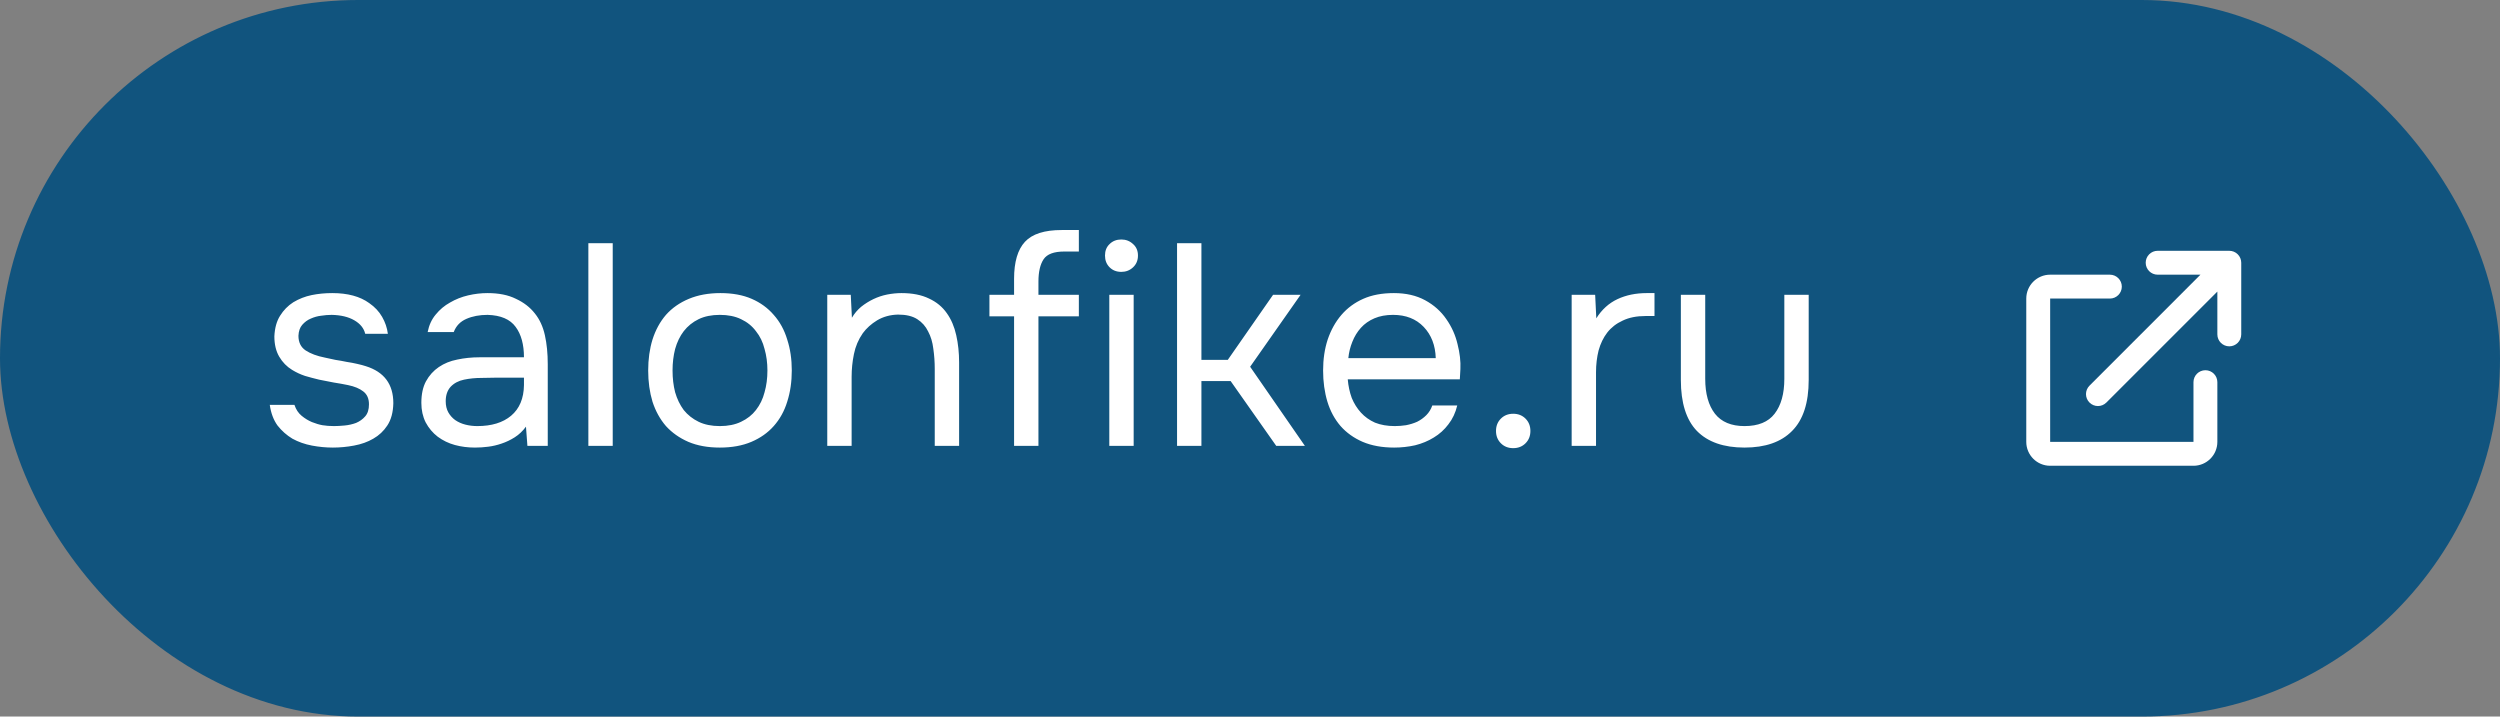
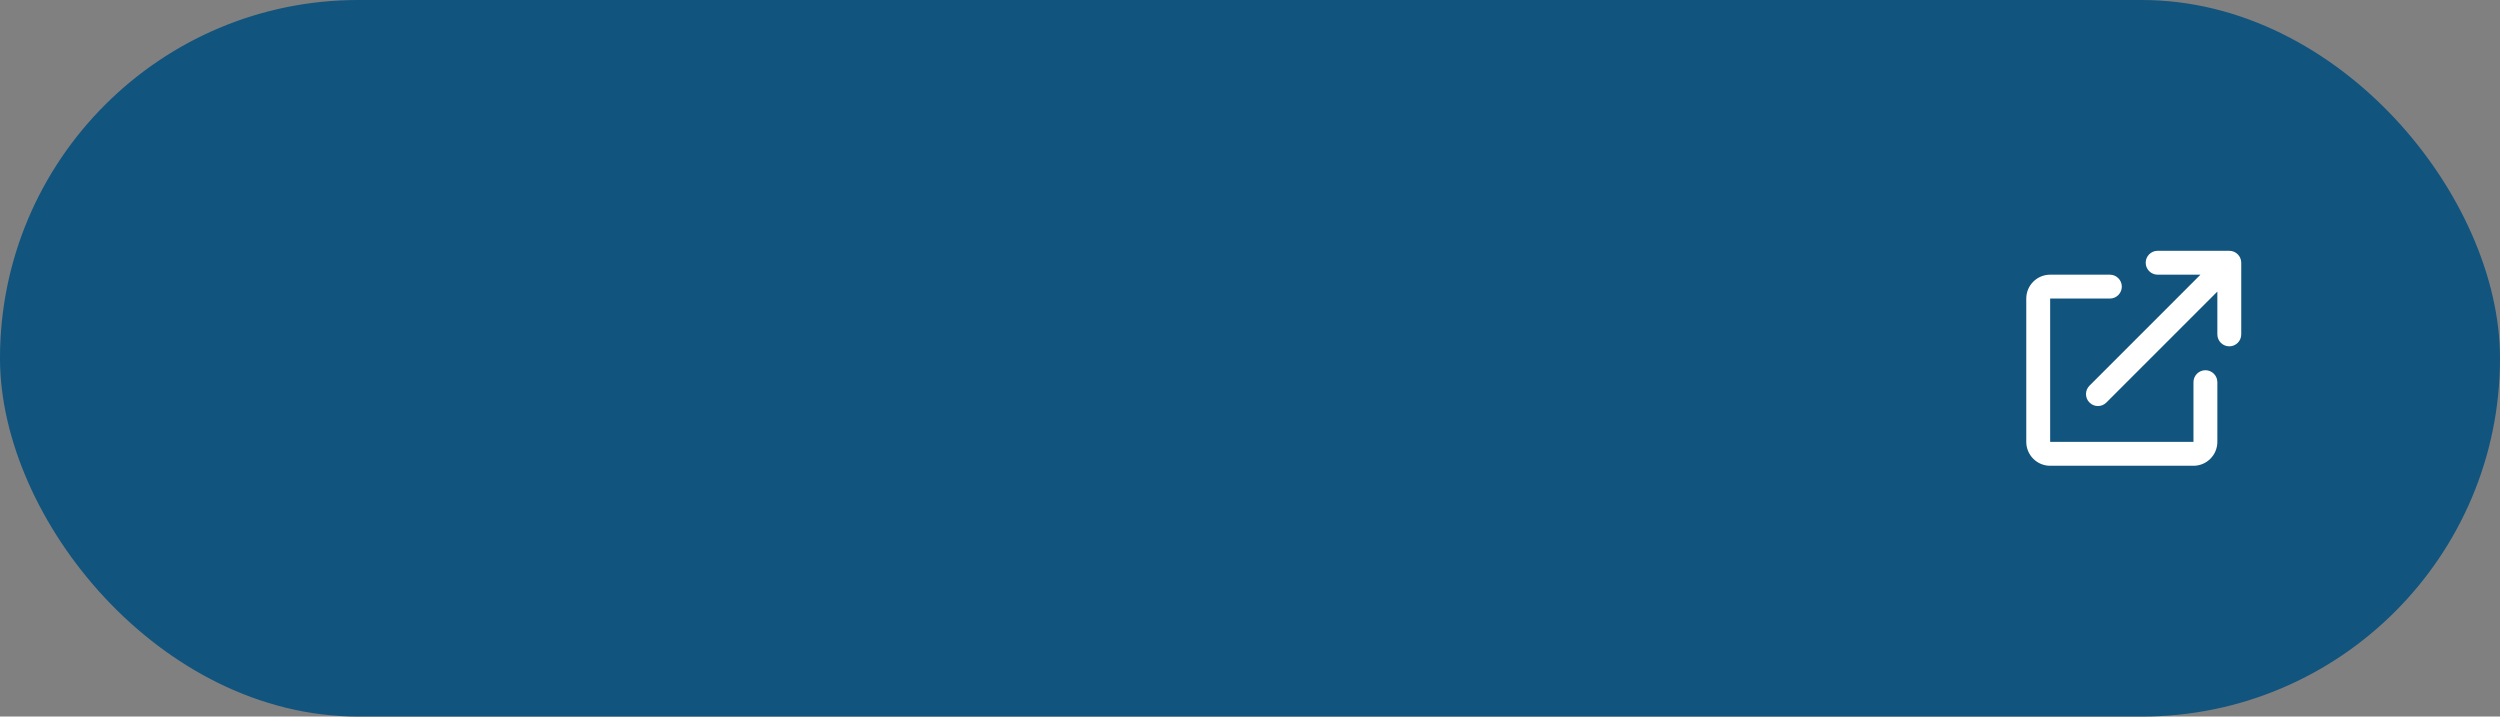
<svg xmlns="http://www.w3.org/2000/svg" width="157" height="45" viewBox="0 0 157 45" fill="none">
  <rect x="0" y="0" width="157" height="45" fill="#808080" stroke="none" />
  <rect x="0.5" y="0.5" width="156" height="44" rx="22" fill="#11547E" />
-   <path d="M20.831 19.774C20.614 19.774 20.392 19.792 20.165 19.828C19.948 19.852 19.733 19.912 19.517 20.008C19.312 20.092 19.133 20.224 18.977 20.404C18.832 20.572 18.755 20.8 18.742 21.088C18.742 21.496 18.892 21.802 19.192 22.006C19.505 22.21 19.907 22.36 20.398 22.456C20.602 22.504 20.825 22.552 21.064 22.6C21.305 22.636 21.538 22.678 21.767 22.726C22.006 22.762 22.229 22.804 22.433 22.852C22.648 22.9 22.828 22.948 22.973 22.996C24.125 23.356 24.701 24.13 24.701 25.318C24.689 25.894 24.562 26.362 24.323 26.722C24.095 27.07 23.8 27.346 23.441 27.55C23.093 27.754 22.691 27.898 22.235 27.982C21.791 28.066 21.346 28.108 20.902 28.108C20.471 28.108 20.032 28.066 19.588 27.982C19.145 27.898 18.736 27.754 18.364 27.55C18.005 27.334 17.692 27.058 17.428 26.722C17.177 26.374 17.015 25.942 16.942 25.426H18.491C18.587 25.714 18.736 25.942 18.941 26.11C19.145 26.278 19.36 26.41 19.588 26.506C19.828 26.602 20.05 26.668 20.255 26.704C20.471 26.74 20.71 26.758 20.974 26.758C21.166 26.758 21.389 26.746 21.64 26.722C21.892 26.698 22.133 26.644 22.36 26.56C22.588 26.464 22.78 26.326 22.936 26.146C23.093 25.966 23.171 25.714 23.171 25.39C23.171 25.03 23.05 24.76 22.811 24.58C22.582 24.4 22.265 24.268 21.857 24.184C21.569 24.124 21.268 24.07 20.956 24.022C20.657 23.962 20.351 23.902 20.038 23.842C19.738 23.77 19.445 23.692 19.157 23.608C18.869 23.512 18.599 23.386 18.346 23.23C18.011 23.026 17.741 22.75 17.537 22.402C17.332 22.054 17.23 21.628 17.23 21.124C17.255 20.596 17.375 20.164 17.59 19.828C17.806 19.48 18.082 19.198 18.419 18.982C18.779 18.766 19.163 18.616 19.57 18.532C19.979 18.448 20.41 18.406 20.866 18.406C21.838 18.406 22.613 18.616 23.189 19.036C23.537 19.276 23.806 19.564 23.998 19.9C24.191 20.236 24.311 20.59 24.358 20.962H22.936C22.852 20.614 22.625 20.332 22.253 20.116C21.881 19.9 21.407 19.786 20.831 19.774ZM33.031 26.794C32.827 27.07 32.593 27.292 32.329 27.46C32.065 27.628 31.789 27.76 31.501 27.856C31.225 27.952 30.943 28.018 30.655 28.054C30.379 28.09 30.103 28.108 29.827 28.108C29.383 28.108 28.963 28.054 28.567 27.946C28.171 27.838 27.811 27.664 27.487 27.424C27.175 27.184 26.923 26.884 26.731 26.524C26.551 26.164 26.461 25.756 26.461 25.3C26.461 24.76 26.557 24.31 26.749 23.95C26.953 23.578 27.223 23.278 27.559 23.05C27.895 22.822 28.279 22.666 28.711 22.582C29.155 22.486 29.623 22.438 30.115 22.438H32.905C32.905 21.634 32.731 20.998 32.383 20.53C32.035 20.05 31.447 19.798 30.619 19.774C30.115 19.774 29.671 19.858 29.287 20.026C28.903 20.194 28.639 20.47 28.495 20.854H26.857C26.941 20.422 27.109 20.056 27.361 19.756C27.613 19.444 27.913 19.192 28.261 19C28.609 18.796 28.987 18.646 29.395 18.55C29.803 18.454 30.211 18.406 30.619 18.406C31.327 18.406 31.921 18.526 32.401 18.766C32.893 18.994 33.289 19.3 33.589 19.684C33.889 20.056 34.099 20.512 34.219 21.052C34.339 21.592 34.399 22.198 34.399 22.87V28H33.121L33.031 26.794ZM31.231 23.716C30.943 23.716 30.607 23.722 30.223 23.734C29.851 23.734 29.491 23.77 29.143 23.842C28.795 23.914 28.513 24.064 28.297 24.292C28.093 24.52 27.991 24.82 27.991 25.192C27.991 25.468 28.045 25.702 28.153 25.894C28.261 26.086 28.405 26.248 28.585 26.38C28.777 26.512 28.993 26.608 29.233 26.668C29.473 26.728 29.719 26.758 29.971 26.758C30.871 26.758 31.579 26.542 32.095 26.11C32.623 25.666 32.893 25.024 32.905 24.184V23.716H31.231ZM36.949 28V15.274H38.479V28H36.949ZM45.242 18.406C45.998 18.406 46.653 18.526 47.205 18.766C47.757 19.006 48.218 19.342 48.59 19.774C48.974 20.206 49.257 20.722 49.437 21.322C49.629 21.91 49.724 22.558 49.724 23.266C49.724 23.974 49.629 24.628 49.437 25.228C49.257 25.816 48.974 26.326 48.59 26.758C48.218 27.178 47.751 27.508 47.187 27.748C46.623 27.988 45.962 28.108 45.206 28.108C44.45 28.108 43.791 27.988 43.227 27.748C42.675 27.508 42.206 27.178 41.822 26.758C41.45 26.326 41.169 25.816 40.977 25.228C40.797 24.628 40.706 23.974 40.706 23.266C40.706 22.558 40.797 21.91 40.977 21.322C41.169 20.722 41.45 20.206 41.822 19.774C42.206 19.342 42.687 19.006 43.263 18.766C43.839 18.526 44.498 18.406 45.242 18.406ZM45.206 26.758C45.722 26.758 46.166 26.668 46.538 26.488C46.922 26.308 47.234 26.062 47.474 25.75C47.727 25.426 47.907 25.054 48.014 24.634C48.135 24.214 48.194 23.758 48.194 23.266C48.194 22.786 48.135 22.336 48.014 21.916C47.907 21.484 47.727 21.112 47.474 20.8C47.234 20.476 46.922 20.224 46.538 20.044C46.166 19.864 45.722 19.774 45.206 19.774C44.691 19.774 44.246 19.864 43.874 20.044C43.502 20.224 43.191 20.476 42.938 20.8C42.699 21.112 42.519 21.484 42.398 21.916C42.291 22.336 42.236 22.786 42.236 23.266C42.236 23.758 42.291 24.214 42.398 24.634C42.519 25.054 42.699 25.426 42.938 25.75C43.191 26.062 43.502 26.308 43.874 26.488C44.246 26.668 44.691 26.758 45.206 26.758ZM51.952 28V18.514H53.428L53.5 19.954C53.656 19.69 53.848 19.462 54.076 19.27C54.316 19.078 54.574 18.916 54.85 18.784C55.126 18.652 55.414 18.556 55.714 18.496C56.026 18.436 56.326 18.406 56.614 18.406C57.298 18.406 57.874 18.52 58.342 18.748C58.81 18.964 59.182 19.27 59.458 19.666C59.734 20.05 59.932 20.512 60.052 21.052C60.172 21.58 60.232 22.15 60.232 22.762V28H58.702V23.176C58.702 22.732 58.672 22.306 58.612 21.898C58.564 21.49 58.456 21.13 58.288 20.818C58.132 20.494 57.904 20.236 57.604 20.044C57.304 19.852 56.902 19.756 56.398 19.756C55.906 19.768 55.468 19.888 55.084 20.116C54.712 20.344 54.412 20.614 54.184 20.926C53.908 21.322 53.722 21.76 53.626 22.24C53.53 22.708 53.482 23.182 53.482 23.662V28H51.952ZM63.684 28V19.864H62.136V18.514H63.684V17.506C63.684 16.45 63.912 15.676 64.368 15.184C64.824 14.692 65.592 14.446 66.672 14.446H67.752V15.796H66.834C66.186 15.796 65.754 15.958 65.538 16.282C65.322 16.606 65.214 17.074 65.214 17.686V18.514H67.752V19.864H65.214V28H63.684ZM70.42 15.04C70.708 15.04 70.954 15.136 71.158 15.328C71.362 15.508 71.464 15.748 71.464 16.048C71.464 16.348 71.362 16.594 71.158 16.786C70.954 16.978 70.708 17.074 70.42 17.074C70.12 17.074 69.874 16.978 69.682 16.786C69.49 16.594 69.394 16.348 69.394 16.048C69.394 15.748 69.49 15.508 69.682 15.328C69.874 15.136 70.12 15.04 70.42 15.04ZM69.664 28V18.514H71.194V28H69.664ZM73.919 28V15.274H75.449V22.6H77.105L79.949 18.514H81.677L78.509 23.032L81.947 28H80.147L77.285 23.932H75.449V28H73.919ZM84.639 23.824C84.675 24.244 84.759 24.634 84.891 24.994C85.035 25.342 85.227 25.648 85.467 25.912C85.707 26.176 86.001 26.386 86.349 26.542C86.709 26.686 87.123 26.758 87.591 26.758C87.819 26.758 88.053 26.74 88.293 26.704C88.545 26.656 88.779 26.584 88.995 26.488C89.211 26.38 89.403 26.242 89.571 26.074C89.739 25.906 89.865 25.702 89.949 25.462H91.515C91.407 25.918 91.221 26.314 90.957 26.65C90.705 26.986 90.399 27.262 90.039 27.478C89.691 27.694 89.301 27.856 88.869 27.964C88.437 28.06 87.999 28.108 87.555 28.108C86.799 28.108 86.139 27.988 85.575 27.748C85.023 27.508 84.561 27.178 84.189 26.758C83.817 26.326 83.541 25.816 83.361 25.228C83.181 24.628 83.091 23.974 83.091 23.266C83.091 22.558 83.187 21.91 83.379 21.322C83.583 20.722 83.871 20.206 84.243 19.774C84.615 19.342 85.071 19.006 85.611 18.766C86.151 18.526 86.793 18.406 87.537 18.406C88.293 18.406 88.947 18.556 89.499 18.856C90.051 19.156 90.495 19.552 90.831 20.044C91.167 20.524 91.401 21.046 91.533 21.61C91.677 22.174 91.737 22.696 91.713 23.176C91.713 23.284 91.707 23.392 91.695 23.5C91.695 23.608 91.689 23.716 91.677 23.824H84.639ZM90.165 22.492C90.141 21.688 89.889 21.034 89.409 20.53C88.929 20.026 88.287 19.774 87.483 19.774C87.039 19.774 86.649 19.846 86.313 19.99C85.977 20.134 85.695 20.332 85.467 20.584C85.239 20.836 85.059 21.13 84.927 21.466C84.795 21.79 84.711 22.132 84.675 22.492H90.165ZM95.029 25.984C95.341 25.984 95.599 26.086 95.803 26.29C96.007 26.494 96.109 26.752 96.109 27.064C96.109 27.376 96.007 27.634 95.803 27.838C95.599 28.042 95.341 28.144 95.029 28.144C94.717 28.144 94.459 28.042 94.255 27.838C94.051 27.634 93.949 27.376 93.949 27.064C93.949 26.752 94.051 26.494 94.255 26.29C94.459 26.086 94.717 25.984 95.029 25.984ZM98.7 28V18.514H100.176L100.248 19.99C100.596 19.438 101.04 19.036 101.58 18.784C102.12 18.532 102.732 18.406 103.416 18.406H103.902V19.846H103.344C102.78 19.846 102.3 19.942 101.904 20.134C101.508 20.314 101.184 20.566 100.932 20.89C100.692 21.202 100.512 21.574 100.392 22.006C100.284 22.438 100.23 22.894 100.23 23.374V28H98.7ZM109.554 26.758C110.418 26.758 111.048 26.5 111.444 25.984C111.852 25.456 112.056 24.724 112.056 23.788V18.514H113.586V23.86C113.586 25.3 113.238 26.368 112.542 27.064C111.858 27.76 110.862 28.108 109.554 28.108C108.246 28.108 107.25 27.76 106.566 27.064C105.894 26.368 105.558 25.3 105.558 23.86V18.514H107.088V23.788C107.088 24.724 107.292 25.456 107.7 25.984C108.108 26.5 108.726 26.758 109.554 26.758Z" fill="white" />
  <path d="M135.5 17.25C135.086 17.25 134.75 16.914 134.75 16.5C134.75 16.086 135.086 15.75 135.5 15.75H140C140.199 15.75 140.39 15.829 140.53 15.97C140.671 16.11 140.75 16.301 140.75 16.5L140.75 21C140.75 21.414 140.414 21.75 140 21.75C139.586 21.75 139.25 21.414 139.25 21L139.25 18.311L132.28 25.28C131.987 25.573 131.513 25.573 131.22 25.28C130.927 24.987 130.927 24.513 131.22 24.22L138.189 17.25H135.5ZM127.25 18.75C127.25 17.922 127.922 17.25 128.75 17.25H132.5C132.914 17.25 133.25 17.586 133.25 18C133.25 18.414 132.914 18.75 132.5 18.75H128.75V27.75H137.75V24C137.75 23.586 138.086 23.25 138.5 23.25C138.914 23.25 139.25 23.586 139.25 24V27.75C139.25 28.578 138.578 29.25 137.75 29.25H128.75C127.922 29.25 127.25 28.578 127.25 27.75V18.75Z" fill="white" />
  <rect x="0.5" y="0.5" width="156" height="44" rx="22" stroke="#11547E" />
</svg>